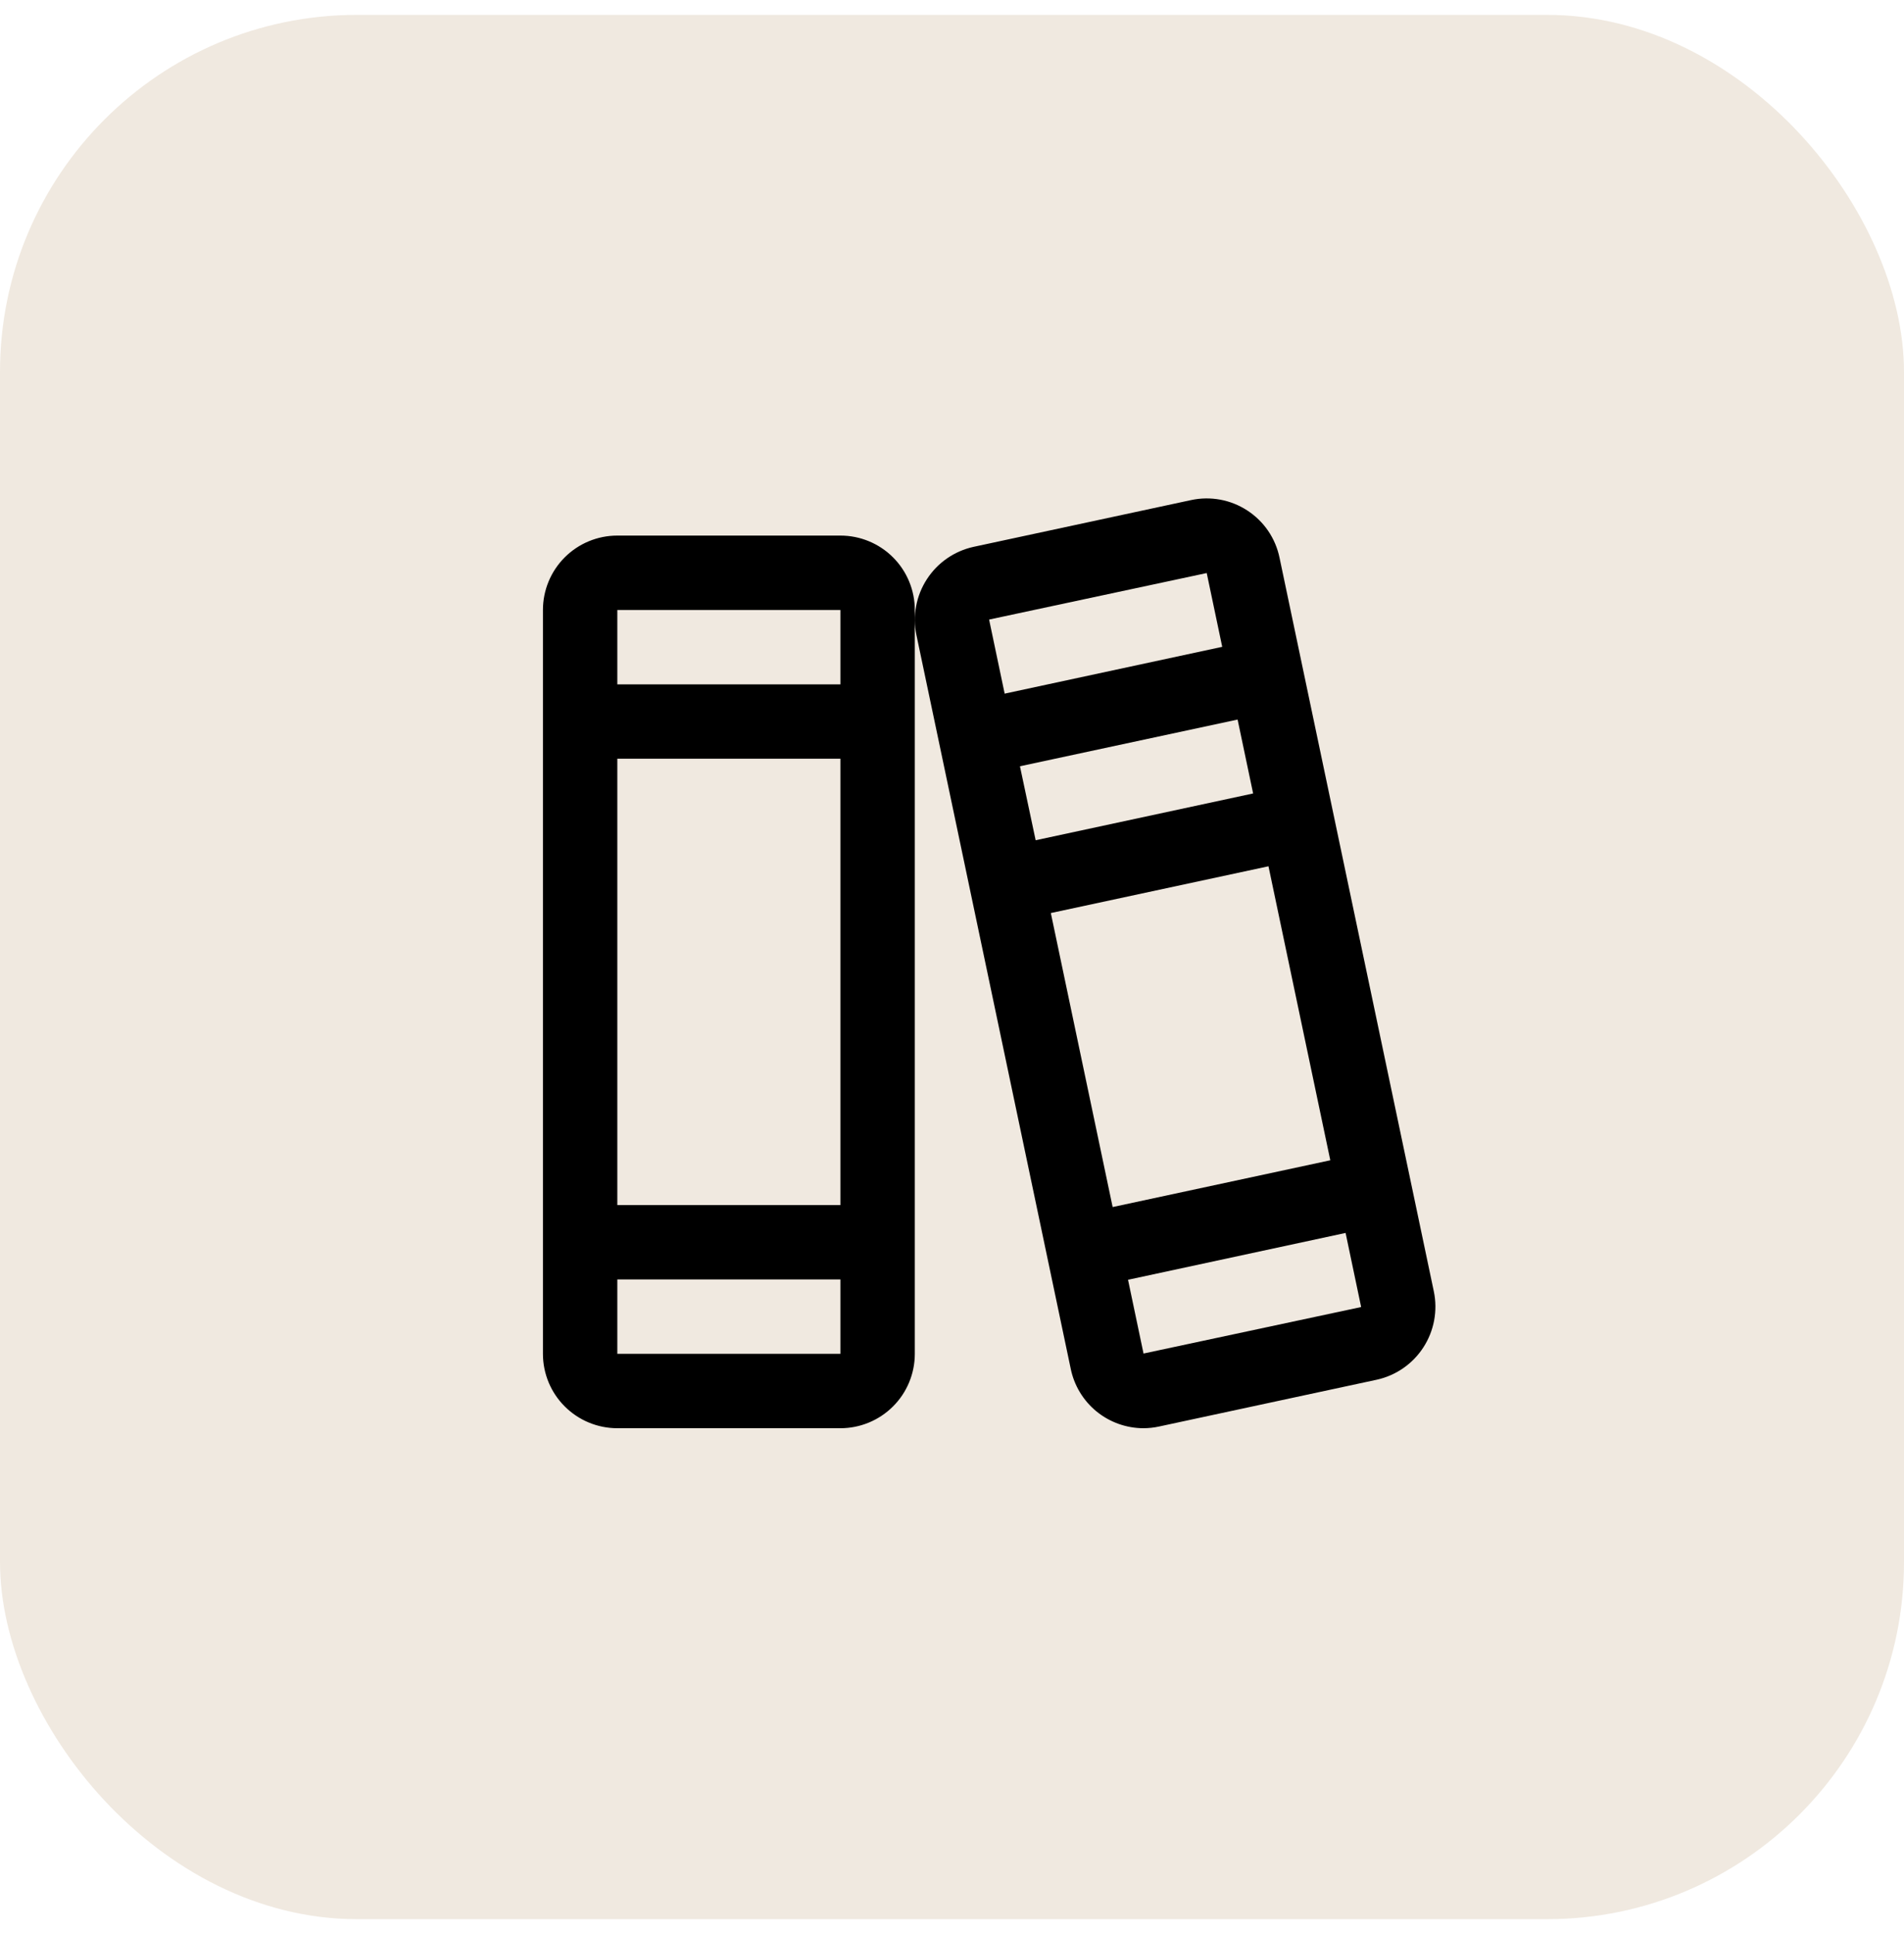
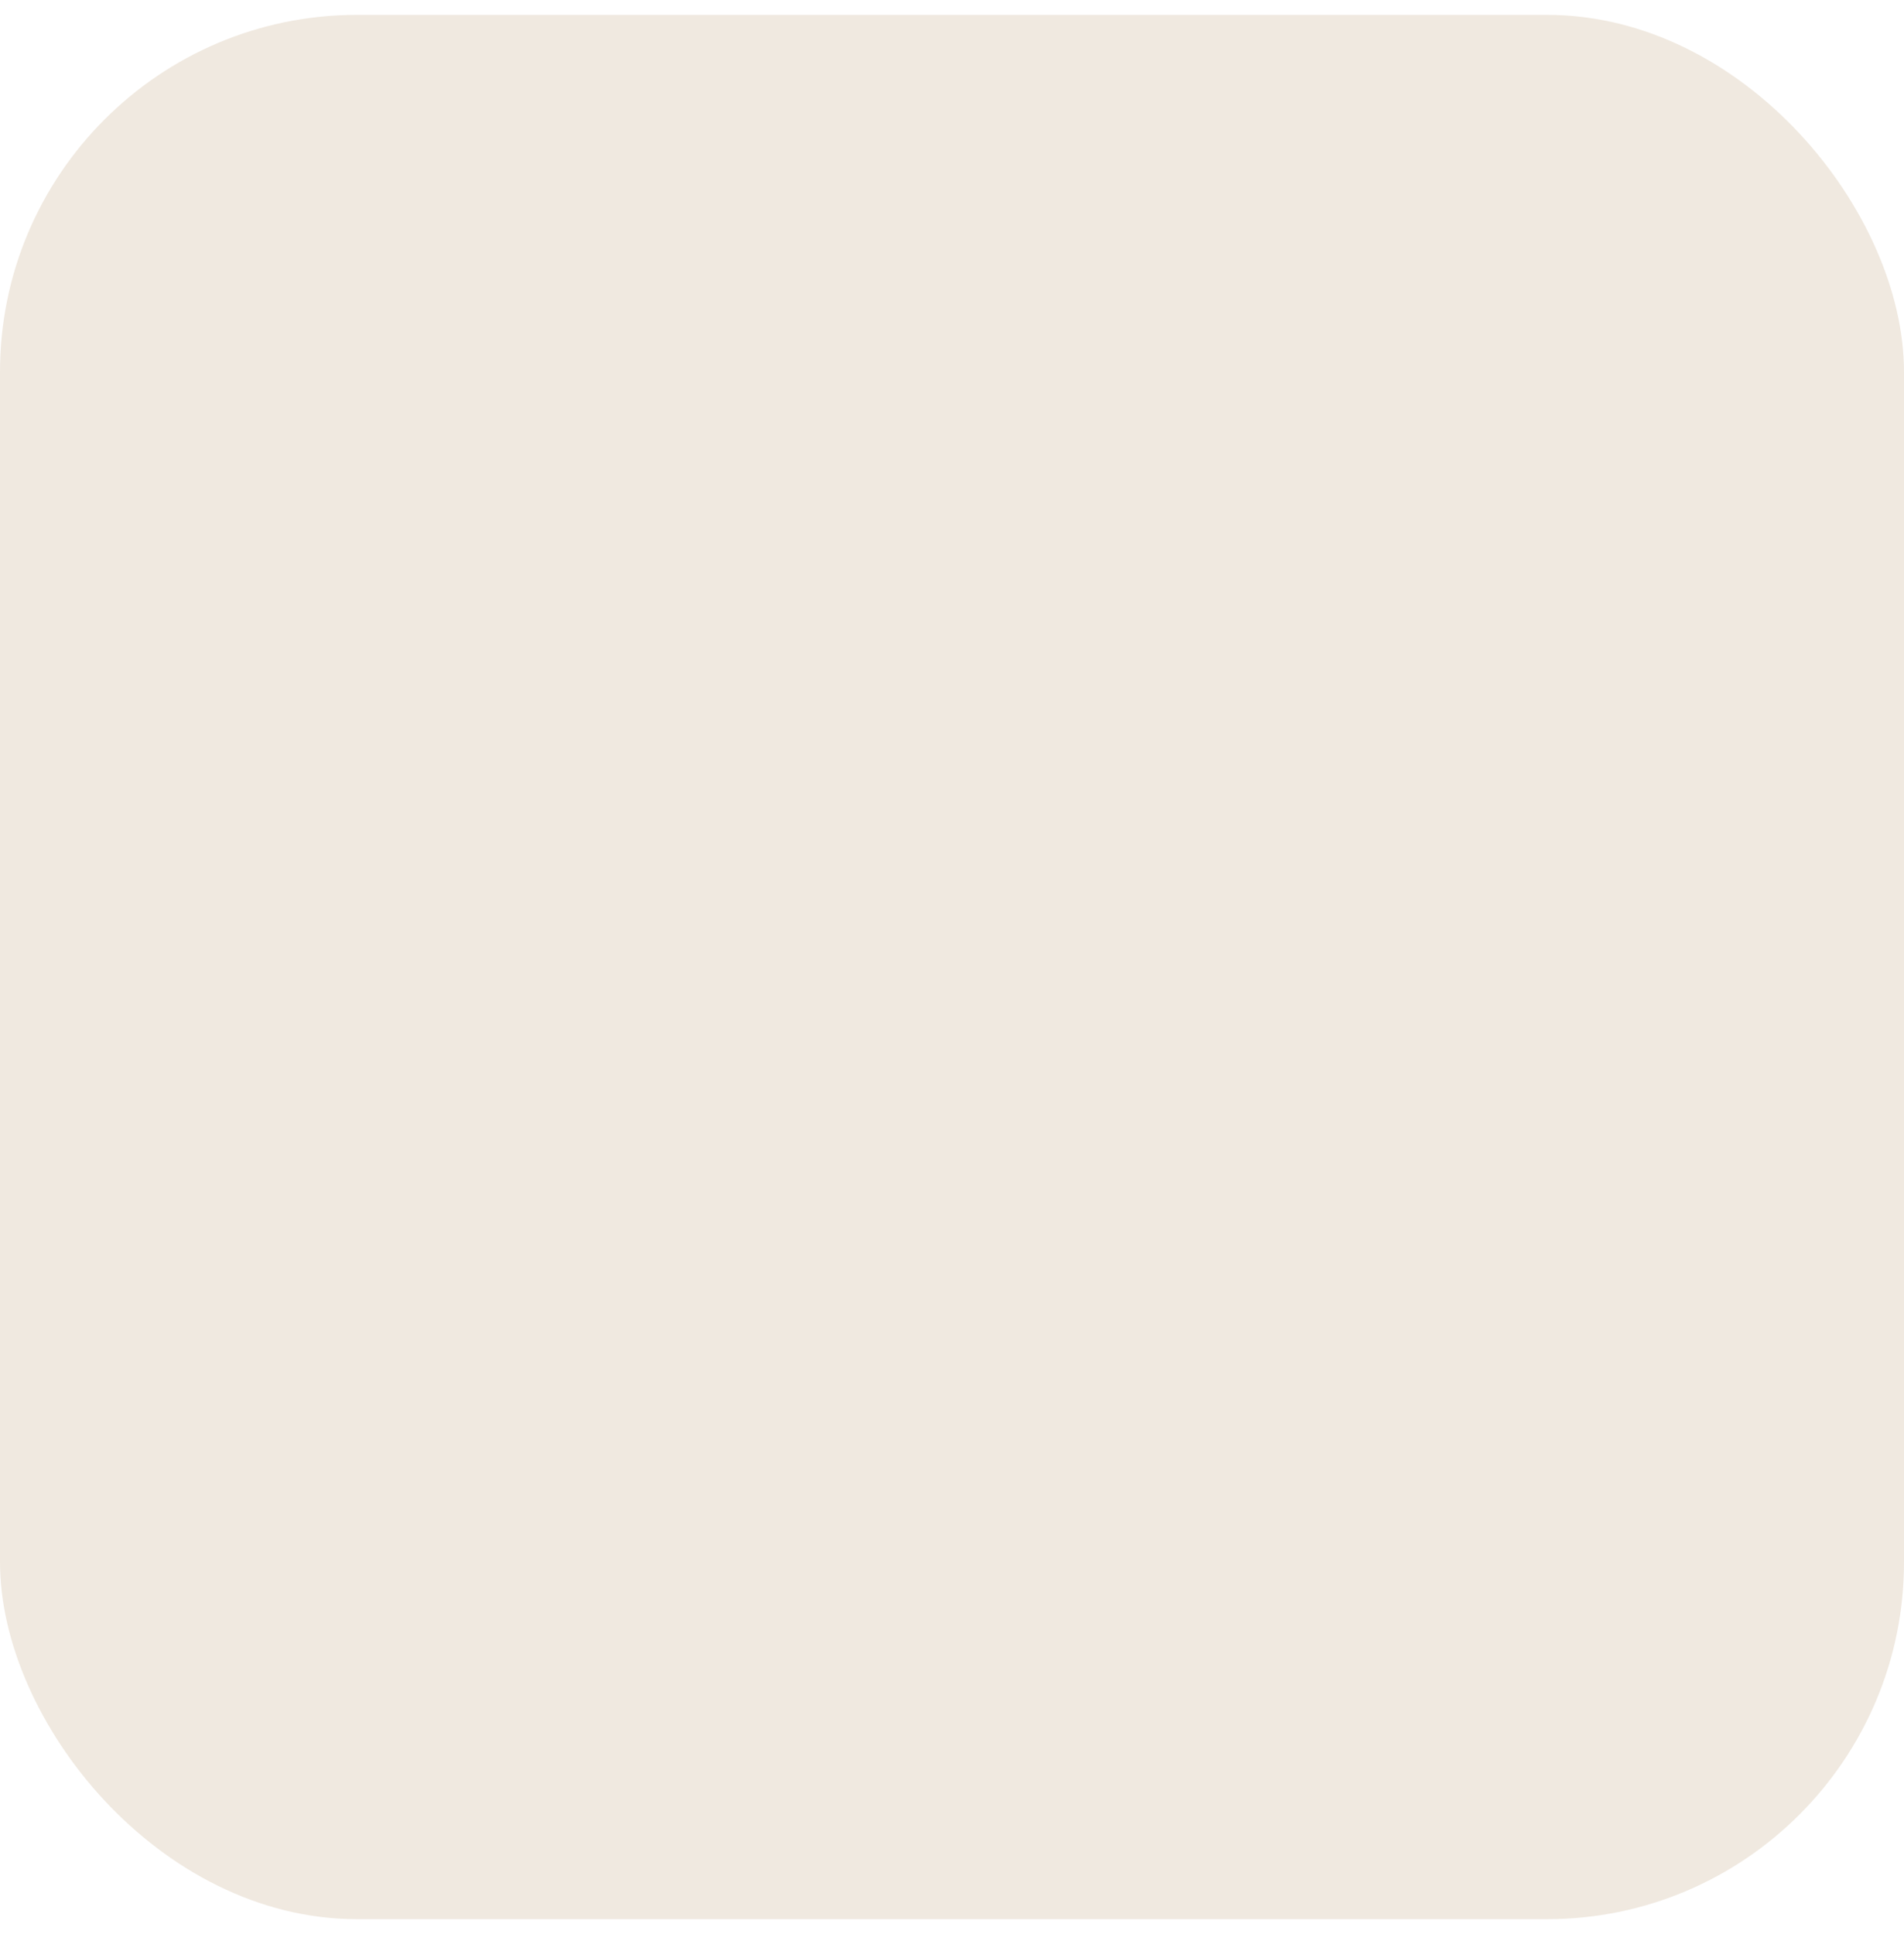
<svg xmlns="http://www.w3.org/2000/svg" fill="none" viewBox="0 0 64 65" height="65" width="64">
  <rect fill-opacity="0.2" fill="#B49164" rx="12" height="64" width="64" y="0.5" />
-   <path fill="black" d="M48.195 43.398L43.009 18.742C42.942 18.419 42.812 18.113 42.627 17.841C42.441 17.569 42.203 17.337 41.927 17.157C41.651 16.977 41.343 16.853 41.019 16.793C40.695 16.733 40.363 16.737 40.041 16.806L32.727 18.378C32.08 18.519 31.515 18.911 31.155 19.467C30.795 20.023 30.669 20.698 30.805 21.346L35.991 46.003C36.106 46.565 36.412 47.071 36.856 47.435C37.301 47.798 37.857 47.998 38.431 48C38.609 47.999 38.786 47.981 38.959 47.943L46.273 46.371C46.921 46.23 47.487 45.837 47.846 45.281C48.206 44.724 48.332 44.047 48.195 43.398ZM33.25 20.836C33.25 20.826 33.25 20.822 33.25 20.822L40.562 19.259L41.083 21.739L33.77 23.312L33.25 20.836ZM34.284 25.753L41.6 24.183L42.122 26.667L34.812 28.239L34.284 25.753ZM35.322 30.686L42.638 29.114L44.716 38.995L37.4 40.567L35.322 30.686ZM45.75 43.928L38.438 45.49L37.917 43.011L45.23 41.437L45.75 43.914C45.75 43.923 45.75 43.928 45.75 43.928ZM28.25 18H20.75C20.087 18 19.451 18.263 18.982 18.732C18.513 19.201 18.25 19.837 18.25 20.5V45.5C18.25 46.163 18.513 46.799 18.982 47.267C19.451 47.736 20.087 48 20.75 48H28.25C28.913 48 29.549 47.736 30.018 47.267C30.487 46.799 30.75 46.163 30.75 45.5V20.5C30.75 19.837 30.487 19.201 30.018 18.732C29.549 18.263 28.913 18 28.25 18ZM20.75 20.5H28.25V23H20.75V20.5ZM20.75 25.5H28.25V40.5H20.75V25.5ZM28.25 45.5H20.75V43H28.25V45.5Z" />
</svg>